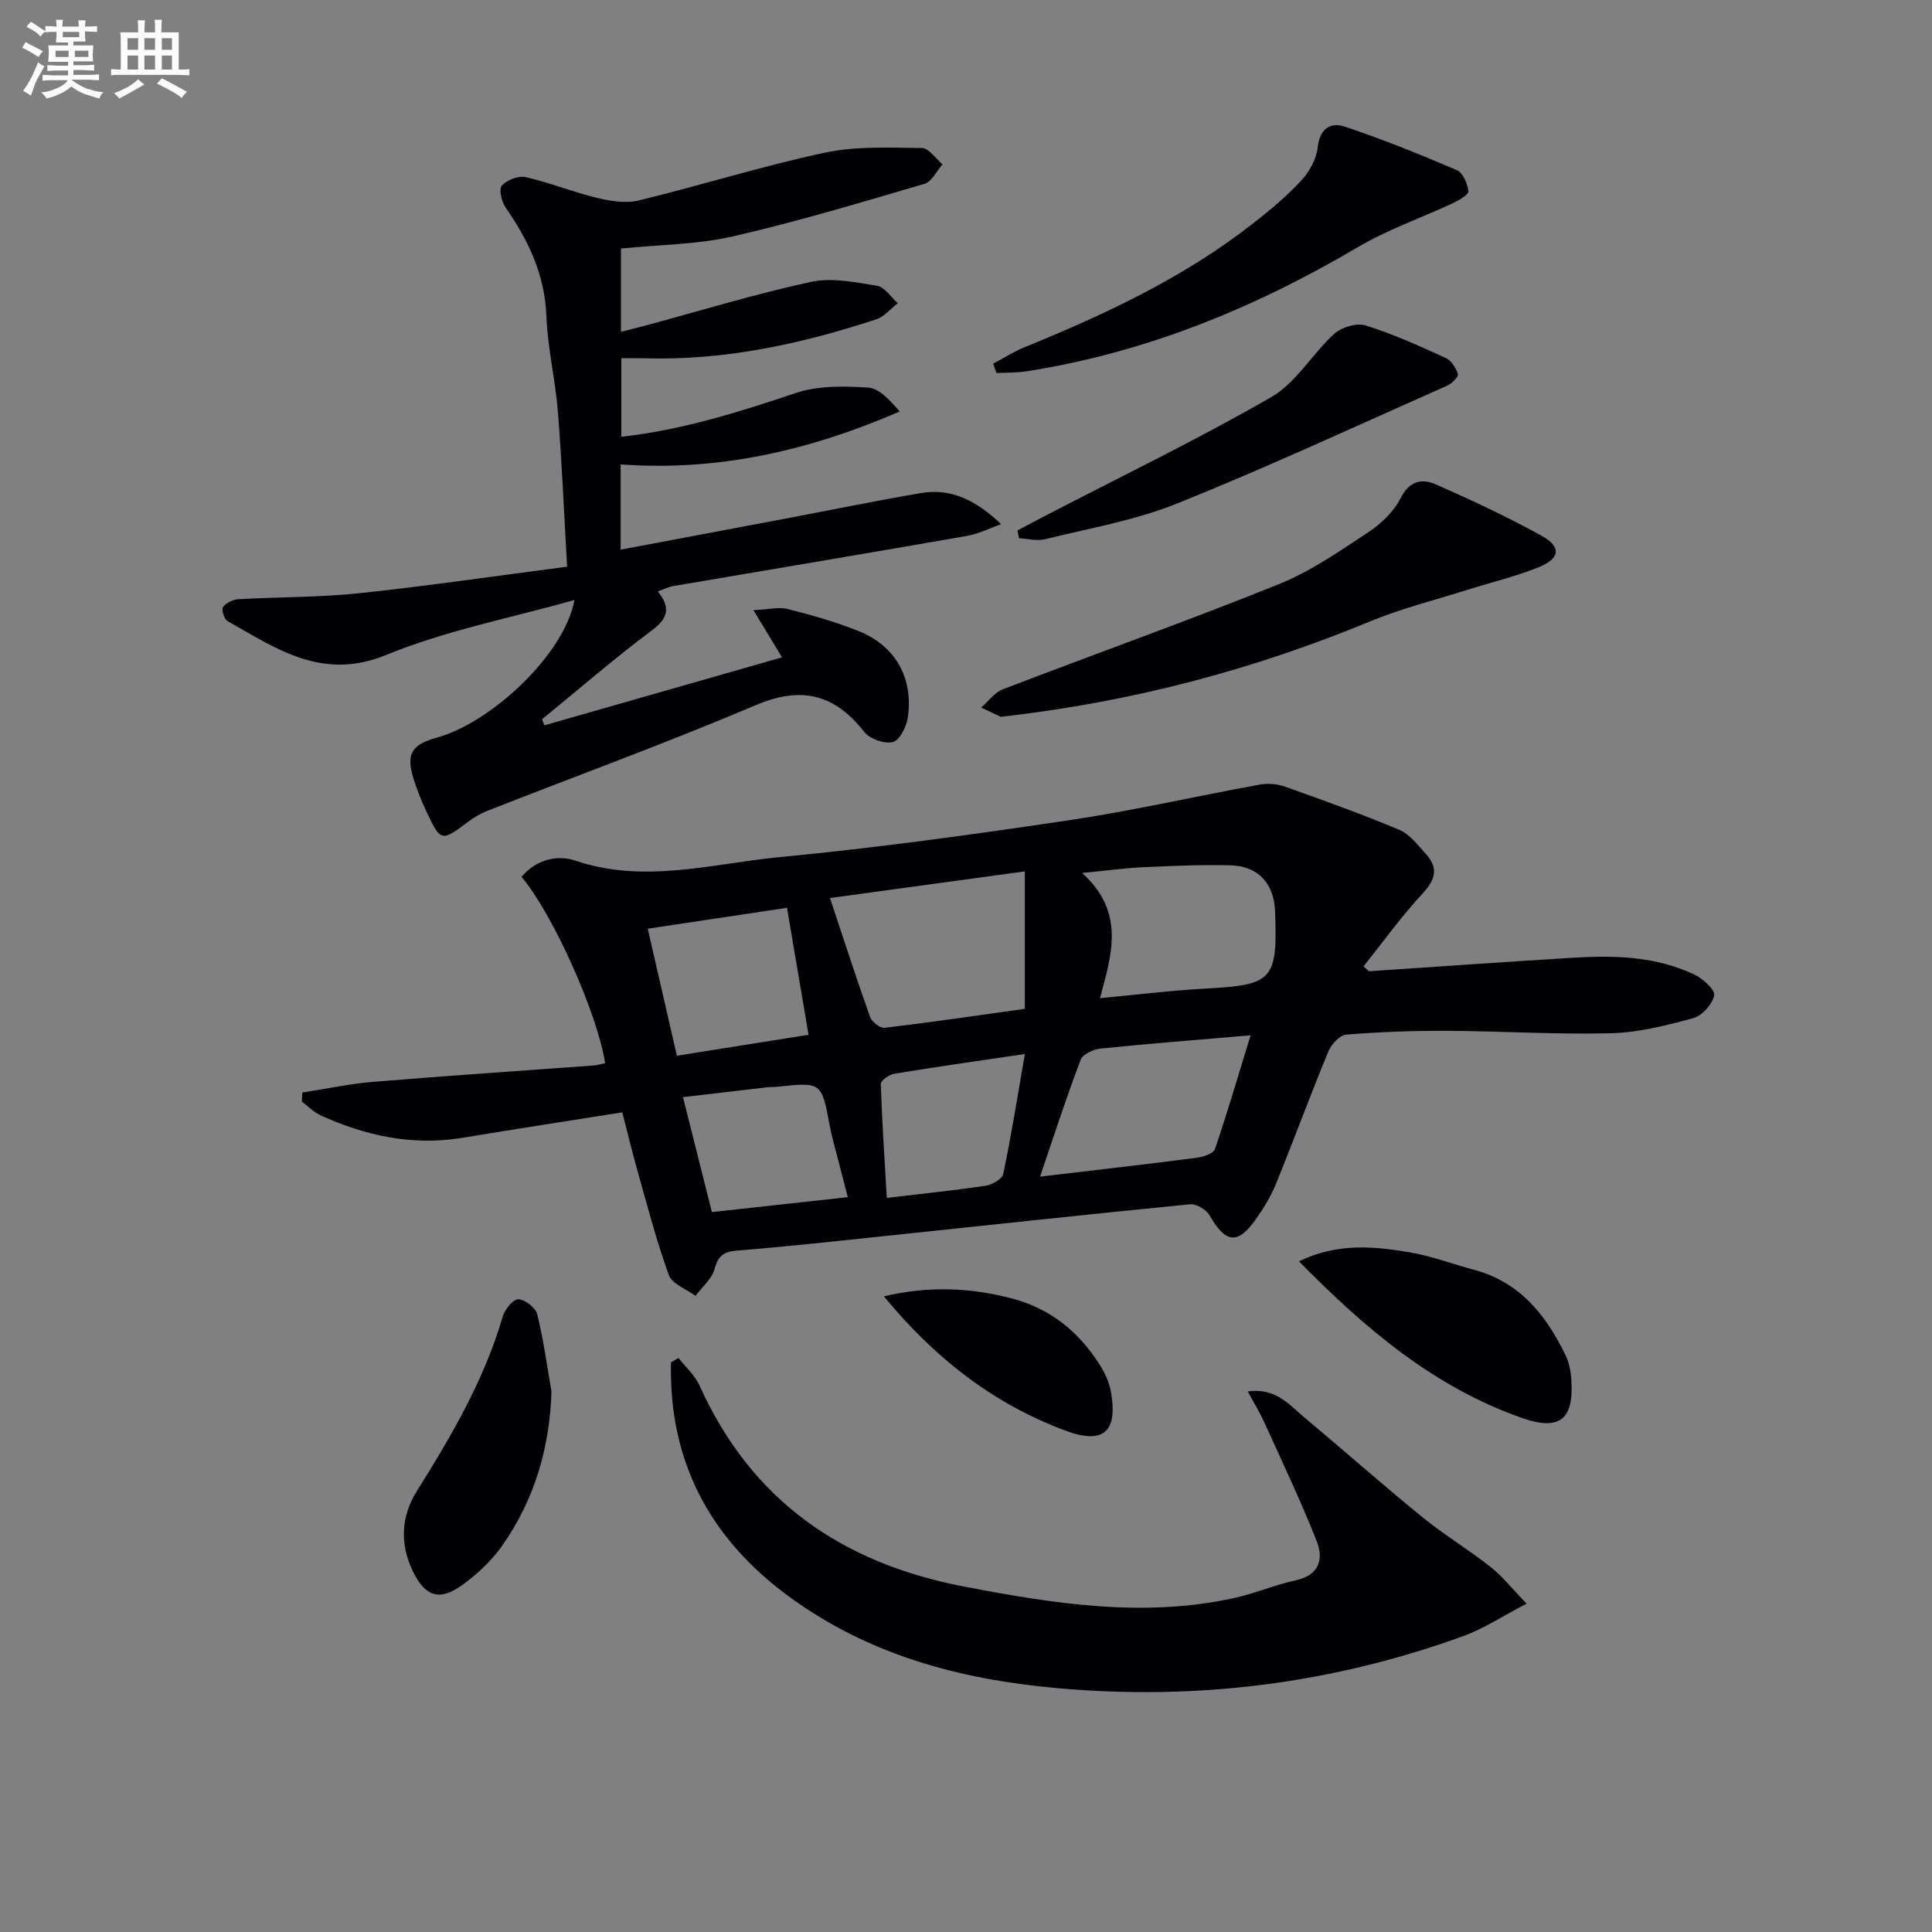
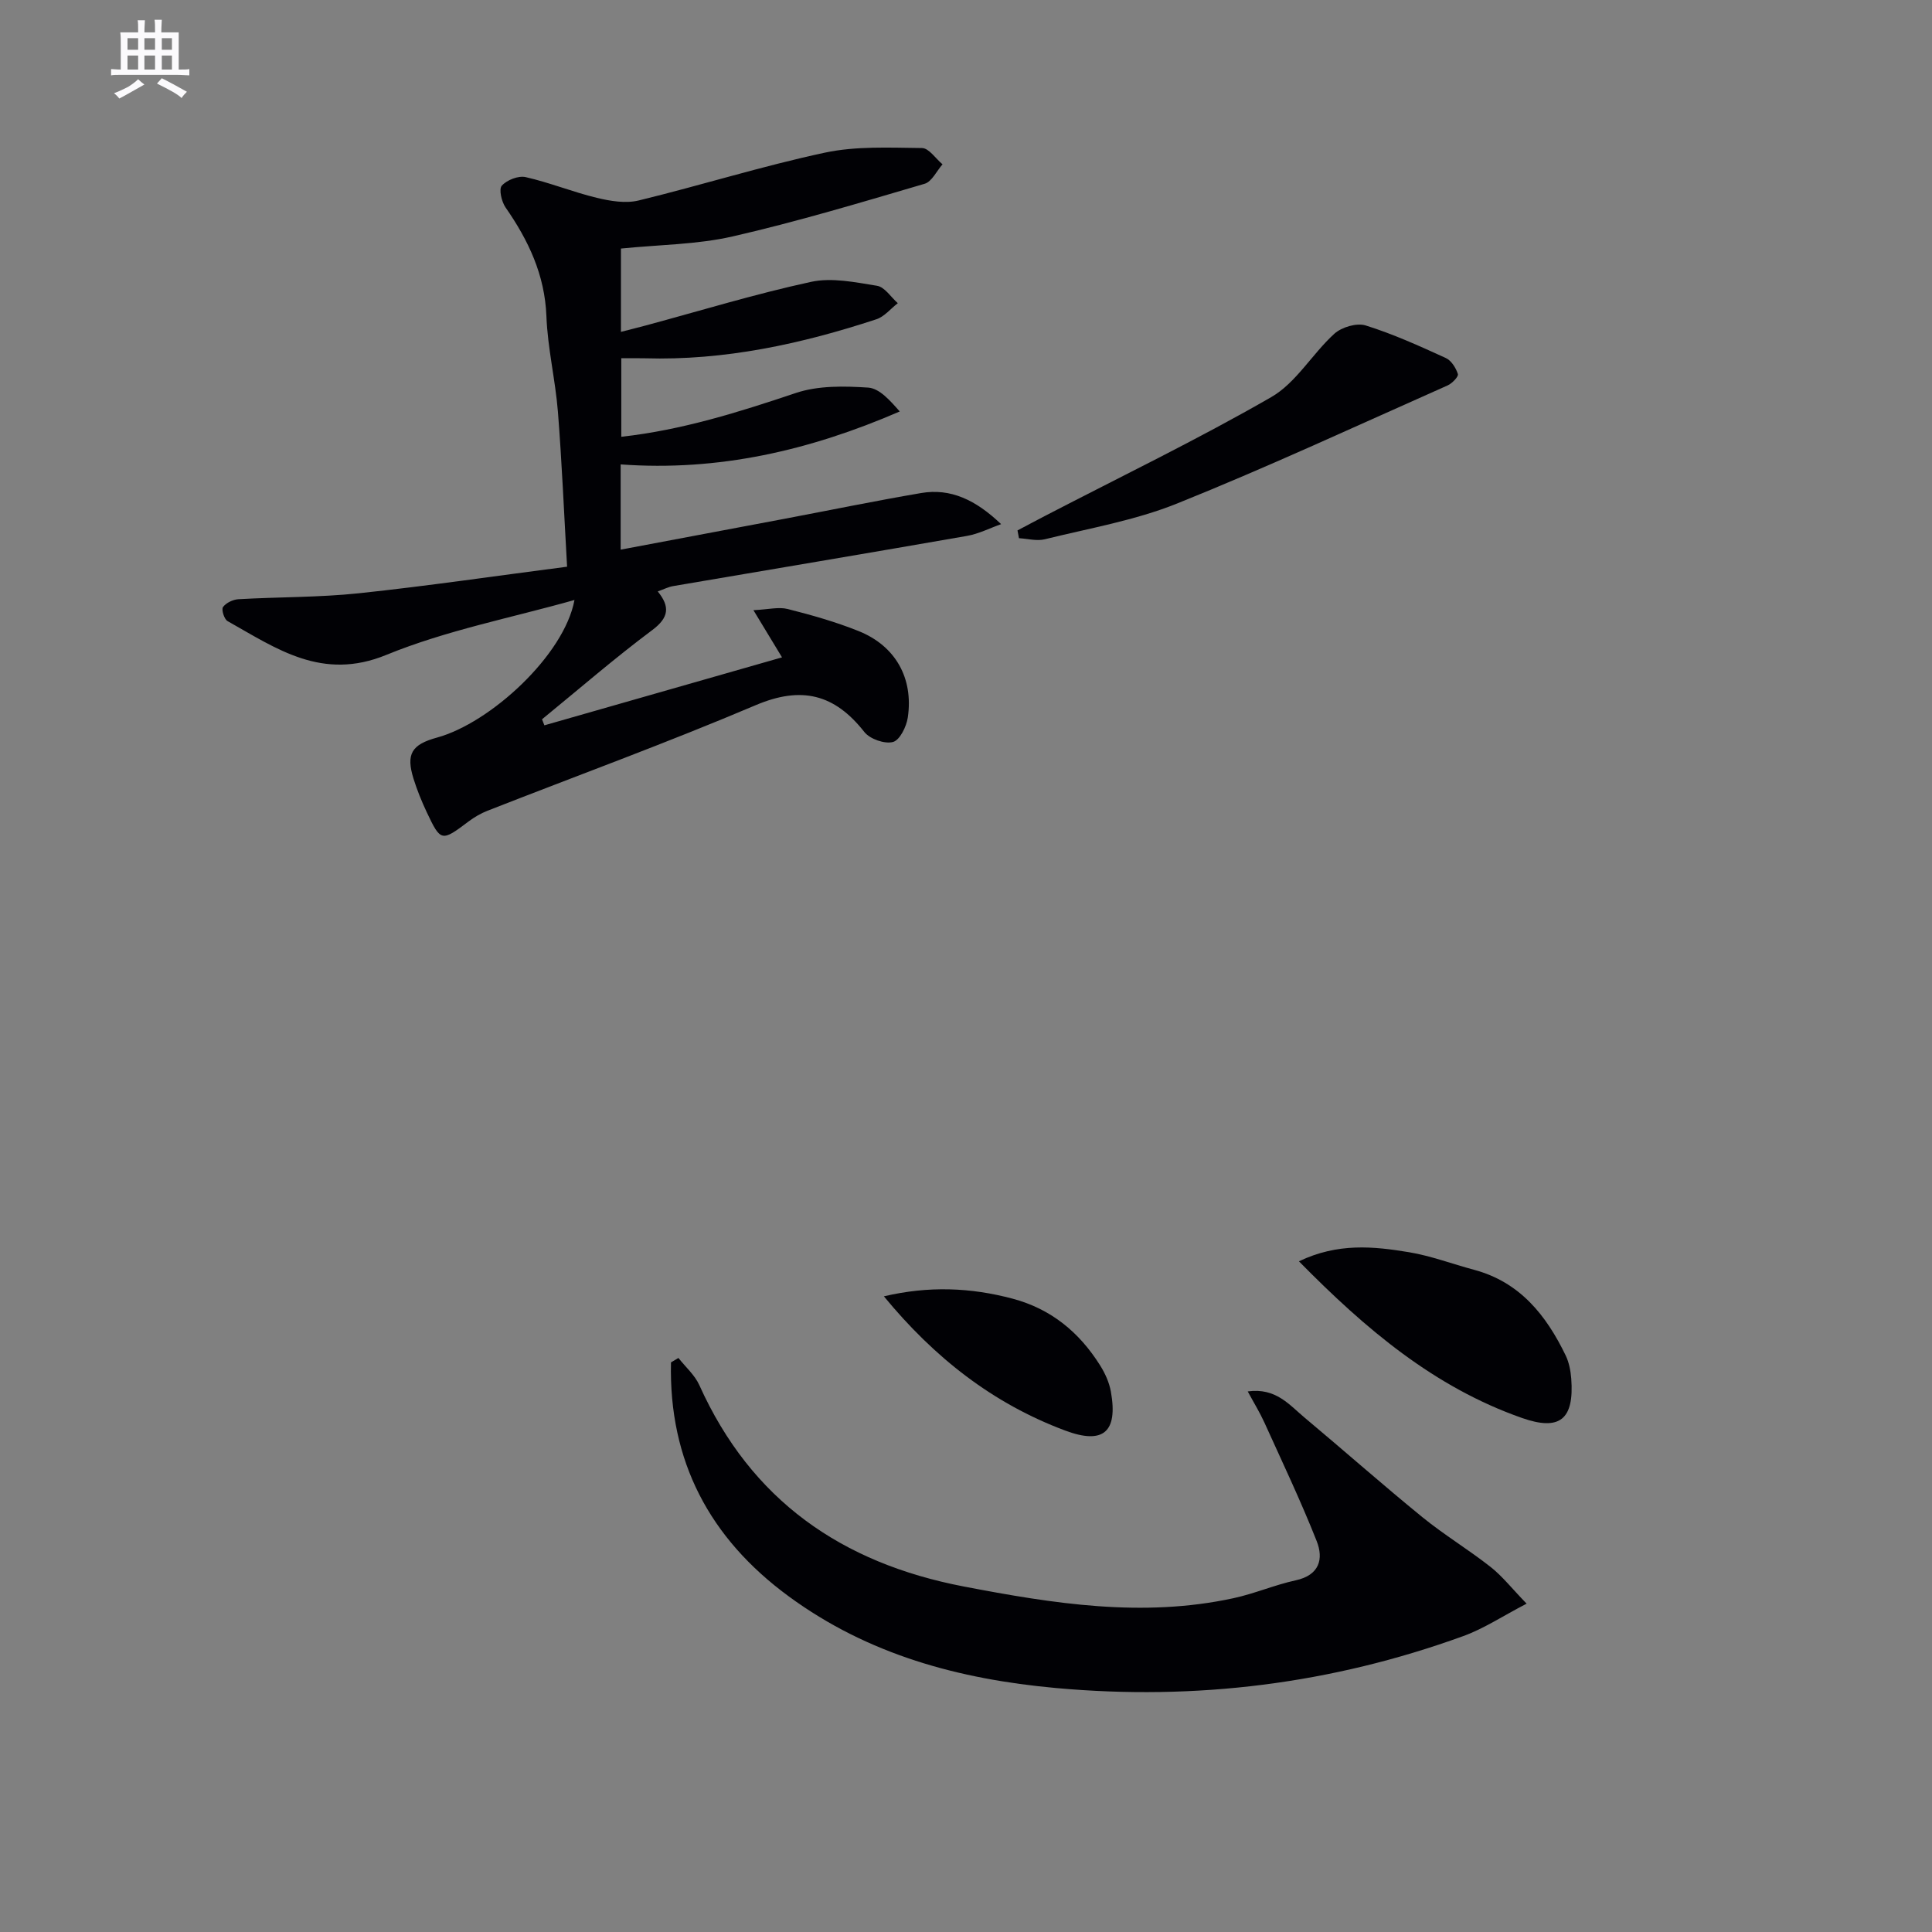
<svg xmlns="http://www.w3.org/2000/svg" enable-background="new 0 0 400 400" viewBox="0 0 400 400">
  <rect x="0" y="0" width="400" height="400" fill="#808080" stroke="none" />
  <g fill="#010105">
-     <path d="m128.84 230.3c-11.42 1.81-22.22 3.46-33.01 5.26-10.39 1.73-20.14-.39-29.53-4.68-1.4-.64-2.54-1.86-3.8-2.81.03-.62.06-1.25.09-1.87 4.87-.75 9.72-1.8 14.62-2.21 15.24-1.26 30.49-2.27 45.74-3.4.79-.06 1.56-.31 2.34-.47-1.62-10.36-10.81-30.85-17.31-38.58 3.01-3.57 7.35-4.64 11.19-3.34 14.28 4.83 28.31.59 42.32-.75 19.99-1.91 39.91-4.66 59.78-7.62 13.26-1.97 26.36-4.99 39.56-7.39 1.69-.31 3.66-.13 5.29.45 7.92 2.82 15.84 5.66 23.58 8.91 2.15.9 3.82 3.14 5.49 4.97 2.58 2.83 2.12 5.24-.59 8.15-4.42 4.75-8.23 10.07-12.3 15.16.38.34.75.67 1.13 1.01 14.2-.95 28.4-1.97 42.61-2.82 8.5-.51 16.99-.22 24.86 3.55 1.74.83 4.25 3.17 4 4.29-.4 1.84-2.51 4.19-4.34 4.69-5.56 1.51-11.31 2.98-17.03 3.12-11.3.29-22.62-.44-33.93-.5-6.97-.03-13.96.22-20.9.79-1.35.11-3.08 2.03-3.69 3.5-3.73 9.04-7.11 18.23-10.79 27.29-1.05 2.59-2.54 5.06-4.16 7.36-3.8 5.41-6.29 5.07-9.63-.73-.68-1.19-2.73-2.42-4.02-2.3-20.99 2.06-41.97 4.35-62.95 6.55-10.24 1.08-20.49 2.2-30.75 3.03-2.76.22-3.99.96-4.75 3.78-.56 2.08-2.59 3.76-3.96 5.61-1.91-1.42-4.85-2.46-5.53-4.32-2.58-7.12-4.48-14.5-6.55-21.8-1.11-3.95-2.06-7.94-3.08-11.88zm43-44.37c2.97 8.92 5.5 16.79 8.28 24.57.37 1.04 2.09 2.41 3.02 2.3 9.92-1.18 19.81-2.64 29.04-3.93 0-9.83 0-18.86 0-28.46-13.75 1.89-26.62 3.65-40.34 5.52zm43.49 57.68c11.8-1.4 22.15-2.57 32.48-3.91 1.34-.17 3.42-.88 3.74-1.82 2.58-7.56 4.82-15.23 7.37-23.53-11.31.97-21.18 1.73-31.03 2.74-1.49.15-3.71 1.17-4.15 2.33-2.94 7.69-5.46 15.53-8.41 24.19zm12.41-36.95c7.54-.7 14.72-1.6 21.93-1.99 13.83-.74 14.86-1.76 14.32-15.98-.22-5.78-3.51-9.41-9.27-9.54-5.97-.14-11.96.11-17.93.39-3.85.18-7.67.71-12.75 1.2 9.08 8.22 6.05 17.05 3.7 25.92zm-93.63-14.38c2.15 9.38 4.12 17.95 6.03 26.3 9.78-1.56 18.67-2.97 27.26-4.34-1.5-8.85-2.93-17.27-4.46-26.29-9.27 1.39-18.82 2.83-28.83 4.33zm78.08 25.94c-9.82 1.45-18.46 2.67-27.07 4.09-1.05.17-2.78 1.42-2.76 2.12.25 7.82.78 15.63 1.24 23.58 7.69-.91 14.11-1.56 20.48-2.52 1.35-.2 3.41-1.39 3.63-2.44 1.66-7.88 2.92-15.84 4.48-24.83zm-36.66 29.64c-.75-2.88-1.37-5.22-1.96-7.57-.61-2.4-1.32-4.78-1.78-7.21-1.7-9.05-1.67-9.06-10.86-8.08-.66.07-1.33.03-1.99.1-5.68.65-11.37 1.32-17.54 2.05 2.1 8.33 4.02 15.96 5.99 23.8 9.54-1.05 18.54-2.04 28.14-3.09z" />
    <path d="m118.94 124.22c-13.03 3.69-26.51 6.27-38.96 11.37-13.29 5.45-22.69-1.28-32.87-7-.7-.39-1.31-2.41-.94-2.91.64-.87 2.07-1.56 3.21-1.62 8.3-.48 16.66-.36 24.92-1.23 14.16-1.5 28.26-3.58 43.11-5.5-.64-11.23-1.08-21.67-1.9-32.09-.53-6.61-2.13-13.15-2.38-19.76-.33-8.58-3.72-15.71-8.46-22.53-.83-1.2-1.43-3.8-.77-4.52 1.06-1.17 3.42-2.1 4.93-1.76 4.98 1.13 9.77 3.09 14.74 4.29 2.78.67 5.95 1.2 8.64.55 12.89-3.13 25.59-7.13 38.55-9.9 6.5-1.39 13.41-1.03 20.13-.96 1.43.01 2.83 2.19 4.25 3.37-1.22 1.39-2.21 3.59-3.71 4.03-13.18 3.87-26.36 7.84-39.74 10.9-7.39 1.69-15.16 1.7-23.13 2.51v17.25c1.85-.48 3.53-.89 5.2-1.34 11.37-3.07 22.65-6.52 34.14-9.01 4.32-.94 9.18.08 13.69.81 1.58.26 2.87 2.35 4.29 3.6-1.48 1.14-2.79 2.8-4.46 3.34-15.55 5.11-31.41 8.56-47.92 8.07-1.48-.04-2.97-.01-4.87-.01v16.26c12.57-1.39 24.35-5.11 36.15-9.07 4.63-1.55 10.01-1.44 14.98-1.11 2.32.16 4.49 2.64 6.52 4.94-18.6 8.06-37.5 12.44-57.78 10.96v17.65c11.41-2.15 22.62-4.25 33.82-6.37 9.46-1.79 18.89-3.73 28.38-5.35 6.12-1.05 11.33 1.43 16.57 6.44-2.36.83-4.66 2.02-7.1 2.44-20.26 3.54-40.55 6.93-60.83 10.39-.97.17-1.88.64-3.16 1.1 2.56 3.14 2.34 5.41-1.15 8.01-7.83 5.85-15.23 12.27-22.81 18.46.16.42.33.83.49 1.25 16.34-4.68 32.69-9.35 49.2-14.07-1.99-3.29-3.67-6.05-5.92-9.77 3.06-.14 5.21-.72 7.1-.24 4.98 1.26 9.96 2.67 14.71 4.58 7.61 3.07 11.35 9.74 10.15 17.88-.28 1.89-1.66 4.7-3.07 5.07-1.72.46-4.77-.61-5.92-2.06-6.18-7.87-13.03-9.59-22.53-5.55-18.3 7.77-37 14.59-55.51 21.85-1.38.54-2.71 1.32-3.9 2.21-5.6 4.22-5.76 4.24-8.67-1.92-1.06-2.25-2-4.57-2.74-6.94-1.58-5.1-.4-7.06 4.86-8.5 11.06-3.03 26.36-17.07 28.47-28.49z" />
    <path d="m140.46 281.15c1.47 1.87 3.38 3.53 4.33 5.63 10.73 23.83 29.42 36.83 54.76 41.69 18.56 3.56 37.02 6.49 55.82 2.42 4.36-.94 8.53-2.75 12.89-3.7 4.93-1.07 5.81-4.43 4.34-8.14-3.29-8.31-7.14-16.4-10.83-24.55-.92-2.03-2.1-3.94-3.44-6.42 5.83-.81 8.62 2.8 11.79 5.44 8.17 6.83 16.14 13.89 24.39 20.61 4.51 3.67 9.53 6.69 14.1 10.29 2.42 1.9 4.36 4.4 7.46 7.6-4.99 2.59-8.85 5.17-13.1 6.71-27.28 9.9-55.34 13.39-84.32 10.76-20.12-1.83-38.89-6.9-55.35-18.98-16.41-12.04-24.85-28.05-24.38-48.44.53-.32 1.04-.62 1.54-.92z" />
-     <path d="m207.19 148.41c-.79-.37-2.41-1.15-4.04-1.92 1.48-1.29 2.76-3.12 4.48-3.78 19.03-7.31 38.23-14.15 57.14-21.76 6.55-2.64 12.55-6.81 18.5-10.74 2.67-1.76 5.29-4.28 6.71-7.07 1.84-3.64 4.45-4.1 7.32-2.84 7.41 3.26 14.77 6.71 21.85 10.61 4.15 2.29 3.89 4.72-.56 6.52-4.75 1.92-9.79 3.11-14.69 4.66-6.76 2.14-13.7 3.86-20.23 6.56-24.23 10.01-49.28 16.69-76.48 19.76z" />
-     <path d="m205.63 75.28c2.19-1.15 4.3-2.5 6.59-3.43 16.67-6.8 32.91-14.39 47.18-25.57 3.53-2.76 7.02-5.66 10.05-8.94 1.68-1.82 3.11-4.47 3.38-6.88.44-3.99 2.76-5.21 5.71-4.21 7.83 2.64 15.52 5.73 23.11 8.99 1.25.53 2.17 2.78 2.37 4.34.09.68-1.92 1.87-3.15 2.45-6.58 3.08-13.54 5.48-19.76 9.15-21.39 12.61-43.95 21.85-68.58 25.69-2.04.32-4.15.26-6.22.37-.22-.65-.45-1.31-.68-1.96z" />
    <path d="m268.93 261.14c8.05-3.86 15.48-3.1 22.81-1.88 4.55.76 8.94 2.43 13.42 3.63 9.5 2.53 14.96 9.4 18.99 17.73.7 1.45 1.03 3.17 1.16 4.79.64 8.5-2.39 10.91-10.22 8.16-18.19-6.39-32.38-18.42-46.16-32.43z" />
    <path d="m210.66 109.82c1.95-1.03 3.89-2.07 5.84-3.08 15.61-8.1 31.48-15.76 46.71-24.53 5.14-2.96 8.47-8.95 13.05-13.11 1.51-1.37 4.63-2.3 6.48-1.72 5.68 1.77 11.16 4.26 16.59 6.74 1.15.52 2.1 2.05 2.51 3.32.17.52-1.19 1.94-2.11 2.35-18.64 8.27-37.15 16.87-56.06 24.47-8.71 3.5-18.18 5.12-27.36 7.39-1.66.41-3.55-.12-5.34-.22-.1-.53-.21-1.07-.31-1.61z" />
-     <path d="m114.18 288.12c-.39 11.83-3.58 22.52-10.3 32.02-2.16 3.05-5.06 5.76-8.1 7.97-4.71 3.43-7.73 2.52-10.3-2.79-2.72-5.62-2.48-11.37.84-16.64 7.18-11.42 13.93-23.01 17.76-36.08.43-1.48 2.17-3.64 3.22-3.6 1.4.05 3.59 1.75 3.93 3.12 1.3 5.26 2.02 10.66 2.95 16z" />
    <path d="m183 268.39c9.32-2.19 17.96-1.82 26.63.48 8 2.13 13.83 6.97 18.13 13.81 1.04 1.65 1.9 3.56 2.24 5.46 1.49 8.38-1.6 10.98-9.44 8.05-14.99-5.59-27.1-15.09-37.56-27.8z" />
  </g>
-   <path d="m6.8 9.5c.6.3 1.3.7 2.1 1.1-.4.4-.7.8-.9 1.2-.7-.4-1.3-.8-1.8-1.1s-1.1-.6-1.6-.8c.2-.4.5-.8.7-1.2.4.2.8.5 1.5.8zm.9 6.9c-.3.6-.5 1.1-.7 1.7s-.4 1.1-.6 1.7c-.6-.4-1.1-.7-1.6-1 .7-1 1.2-1.8 1.5-2.4.3-.5.6-1.1.8-1.7.3-.6.5-1.2.8-1.8.3.3.8.6 1.3.8-.7 1.3-1.2 2.2-1.5 2.7zm.1-11c.4.3 1 .7 1.7 1.1-.5.2-.8.6-1.1 1.1-.5-.6-1-1-1.4-1.2s-.9-.6-1.5-.8c.2-.4.5-.7.9-1.1.5.3.9.6 1.4.9zm10.5 13c1 .4 2 .6 3.1.7-.4.4-.7.8-.8 1.3-.9-.2-1.9-.6-3-.9-1-.4-2-.9-2.8-1.6-.5.4-1.1.9-1.9 1.3s-1.9.9-3.3 1.2c-.1-.3-.5-.8-1.1-1.3 1 0 2.1-.3 3.2-.8 1.2-.5 1.9-1 2.3-1.7h-3.2c-.4 0-1 0-2 .1v-1.2c1 0 1.7.1 2 .1h3.3v-1h-2.3c-.2 0-.9 0-2 .1v-1.2c1.2 0 1.9.1 2 .1h2.3v-.8h-4.1c0-.7.1-1.2.1-1.6 0-.5 0-1.1-.1-1.8h4.1v-.6h-2.5c0-.6.1-1.1.1-1.6v-.6h-.5c-.4 0-1 0-1.8.1v-1.3c1.2 0 1.9.1 2.1.1h.2c0-.3 0-.8-.1-1.4h1.4c0 .6-.1 1-.1 1.4h3.4c0-.4 0-.8-.1-1.3h1.5c0 .4-.1.9-.1 1.3.7 0 1.5 0 2.5-.1v1.2c-1 0-1.8-.1-2.5-.1v.6c0 .3 0 .8.1 1.5h-2.5v.8h4.1c0 .7-.1 1.3-.1 1.8s0 1 .1 1.5h-4.1v.8h1.4c.8 0 1.8 0 2.9-.1v1.2c-1 0-1.9-.1-2.8-.1h-1.5v1h3.2c.3 0 1 0 2.1-.1v1.2c-1.1 0-1.8-.1-2.1-.1h-3.4l-.1.1c1.4 1 2.4 1.5 3.4 1.9zm-4.1-6.6v-1.3h-2.7v1.3zm2.2-4.1v-1.1h-3.4v1.1zm1.9 4.1v-1.3h-2.8v1.3z" fill="#fbfafc" />
  <path d="m37 6.7v2.3 5.4c1 0 1.8 0 2.2-.1v1.3c-.6 0-1.5-.1-2.5-.1h-11.9c-.7 0-1.3 0-1.8.1v-1.3c.5 0 1.1.1 2 .1v-5.2c0-1 0-1.8-.1-2.5h3.7c0-1.3 0-2.1-.1-2.5h1.5c0 .4-.1 1.3-.1 2.5h2.2c0-1.2 0-2.1-.1-2.6h1.5c0 .4-.1 1.3-.1 2.6zm-12.3 13.7c-.3-.4-.7-.8-1.1-1.1 1.1-.4 2.1-.9 2.9-1.3.8-.5 1.5-1 2.1-1.6.4.4.9.8 1.3 1.1-2.5 1.4-4.2 2.4-5.2 2.9zm3.9-10.1v-2.4h-2.2v2.4zm0 4.1v-2.9h-2.2v2.9zm3.5-4.1v-2.4h-2.2v2.4zm0 4.1v-2.9h-2.2v2.9zm.4 2.9 1-1.1c.6.3 1.4.7 2.5 1.3s2 1.1 2.7 1.5c-.4.4-.8.8-1.1 1.3-.8-.8-2.5-1.7-5.1-3zm3.1-7v-2.4h-2.1v2.4zm0 4.1v-2.9h-2.1v2.9z" fill="#fbfafc" />
</svg>